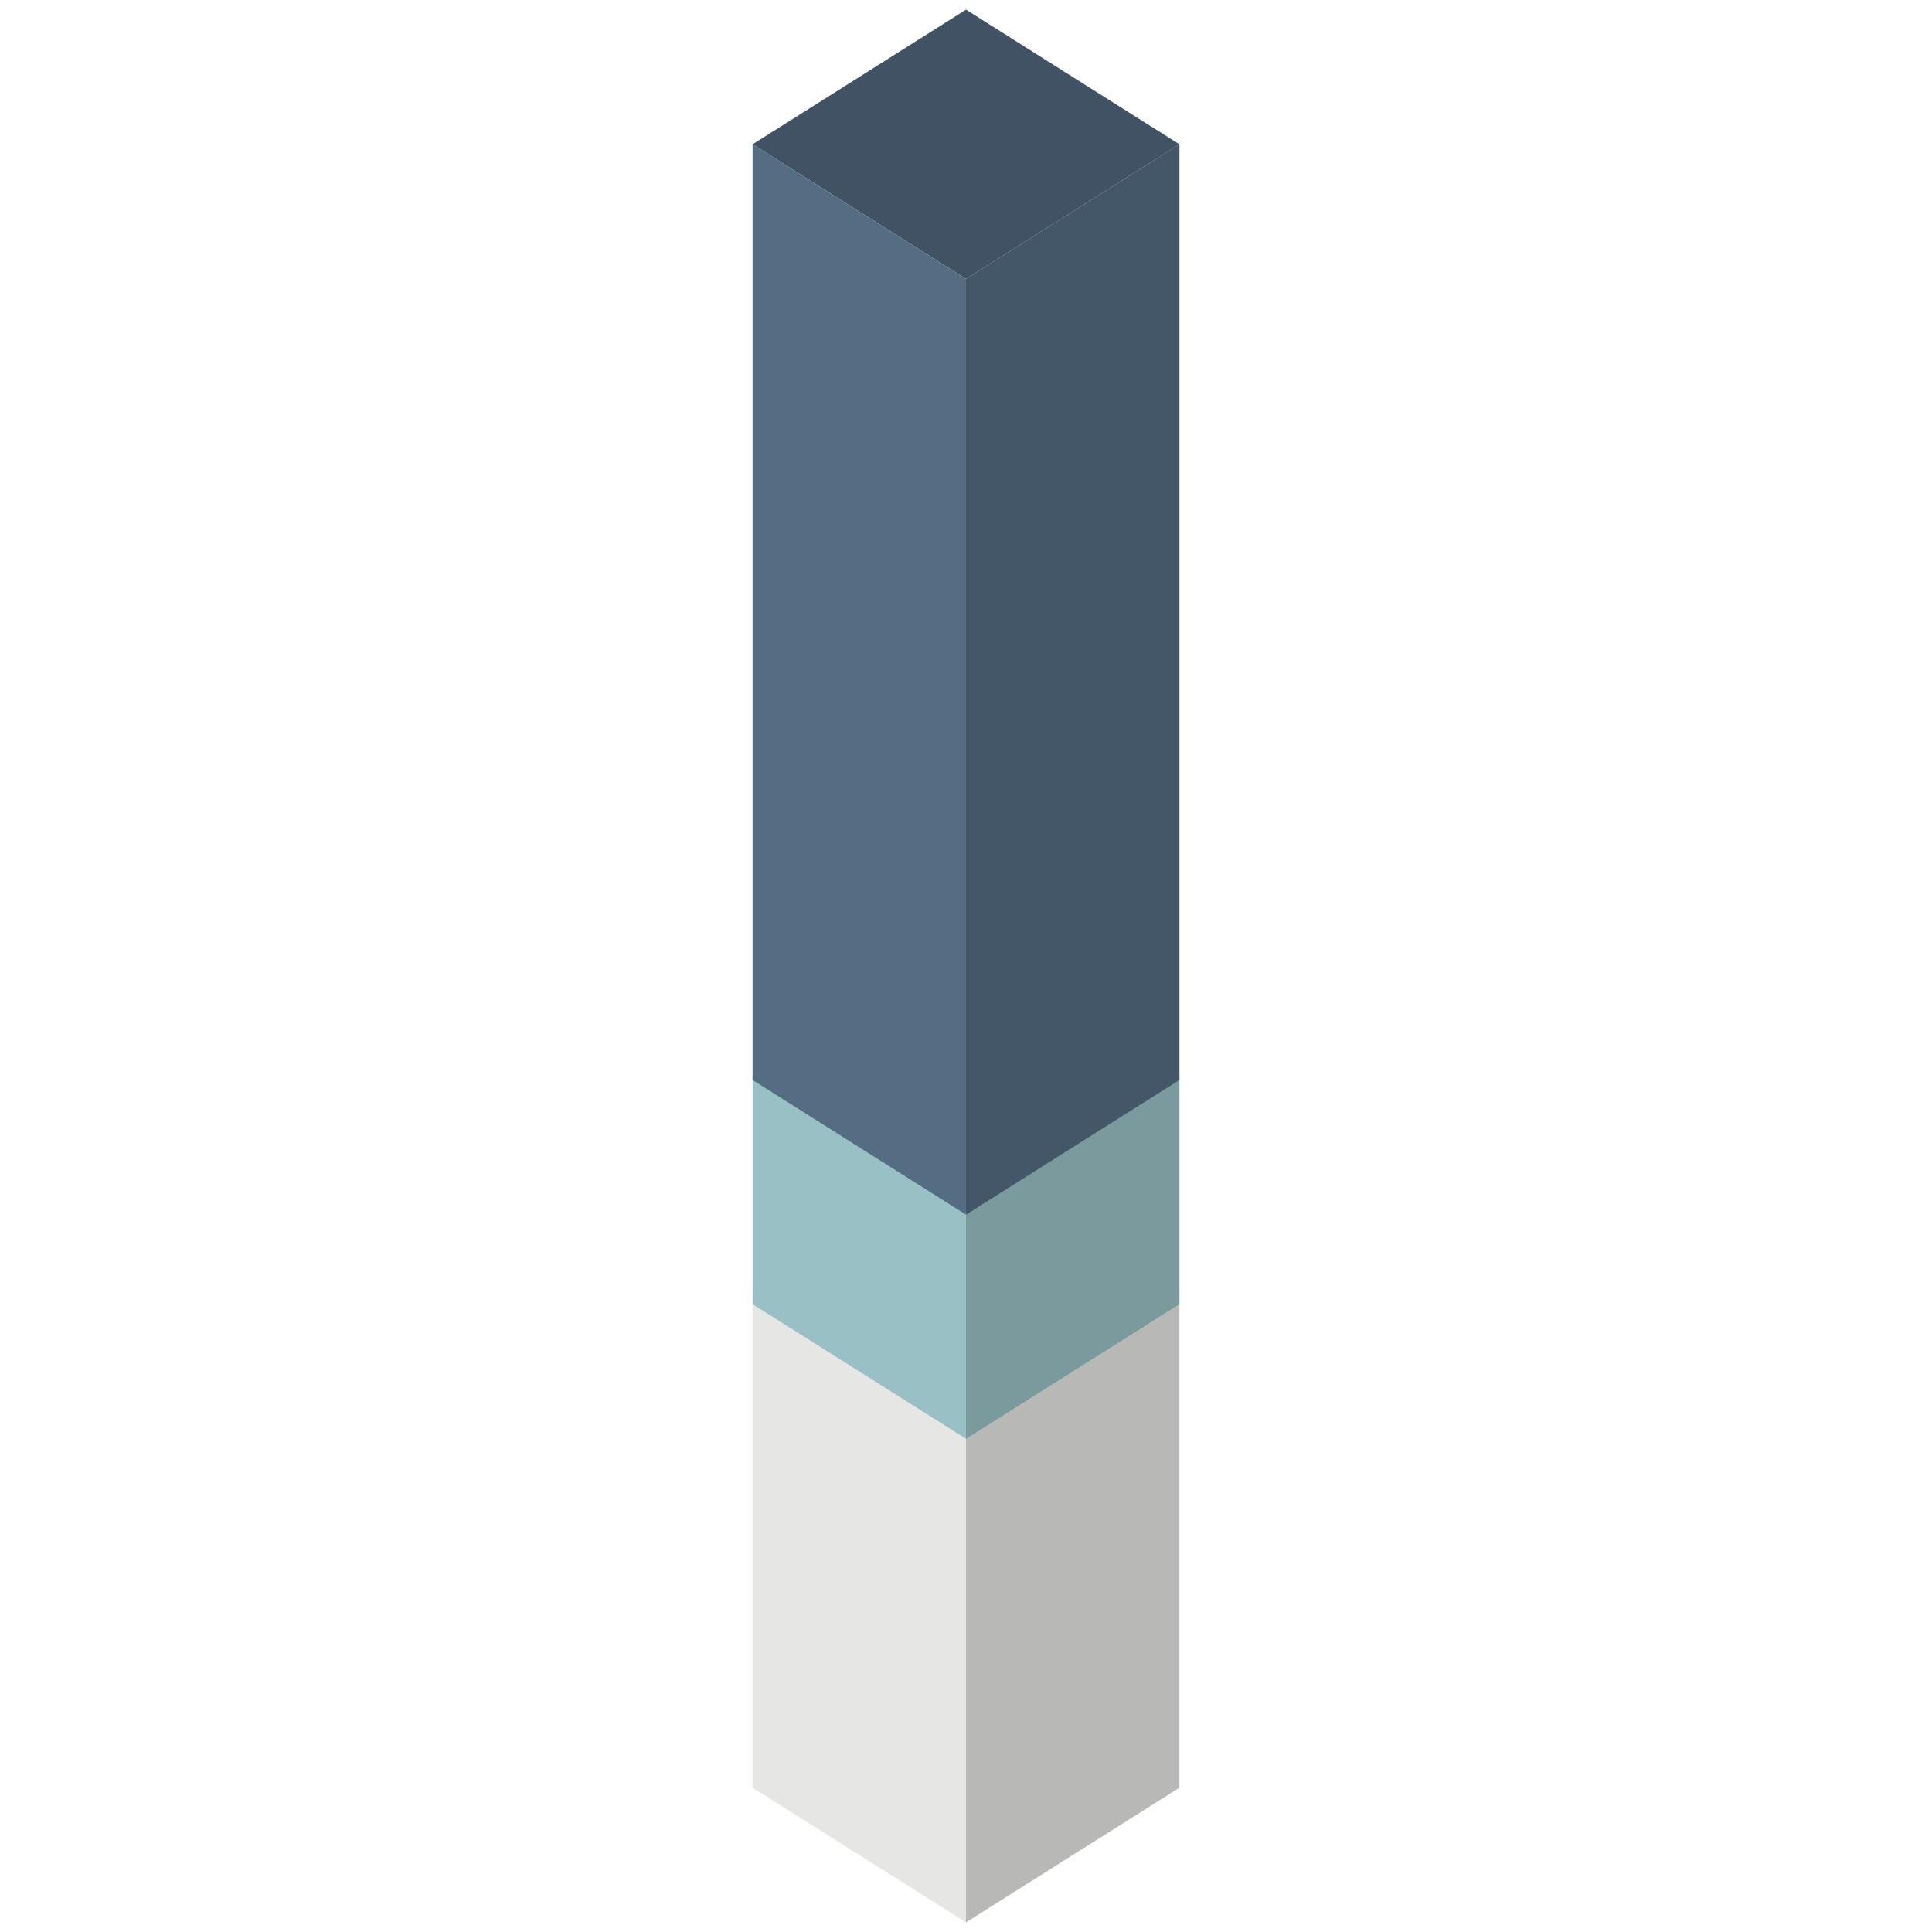
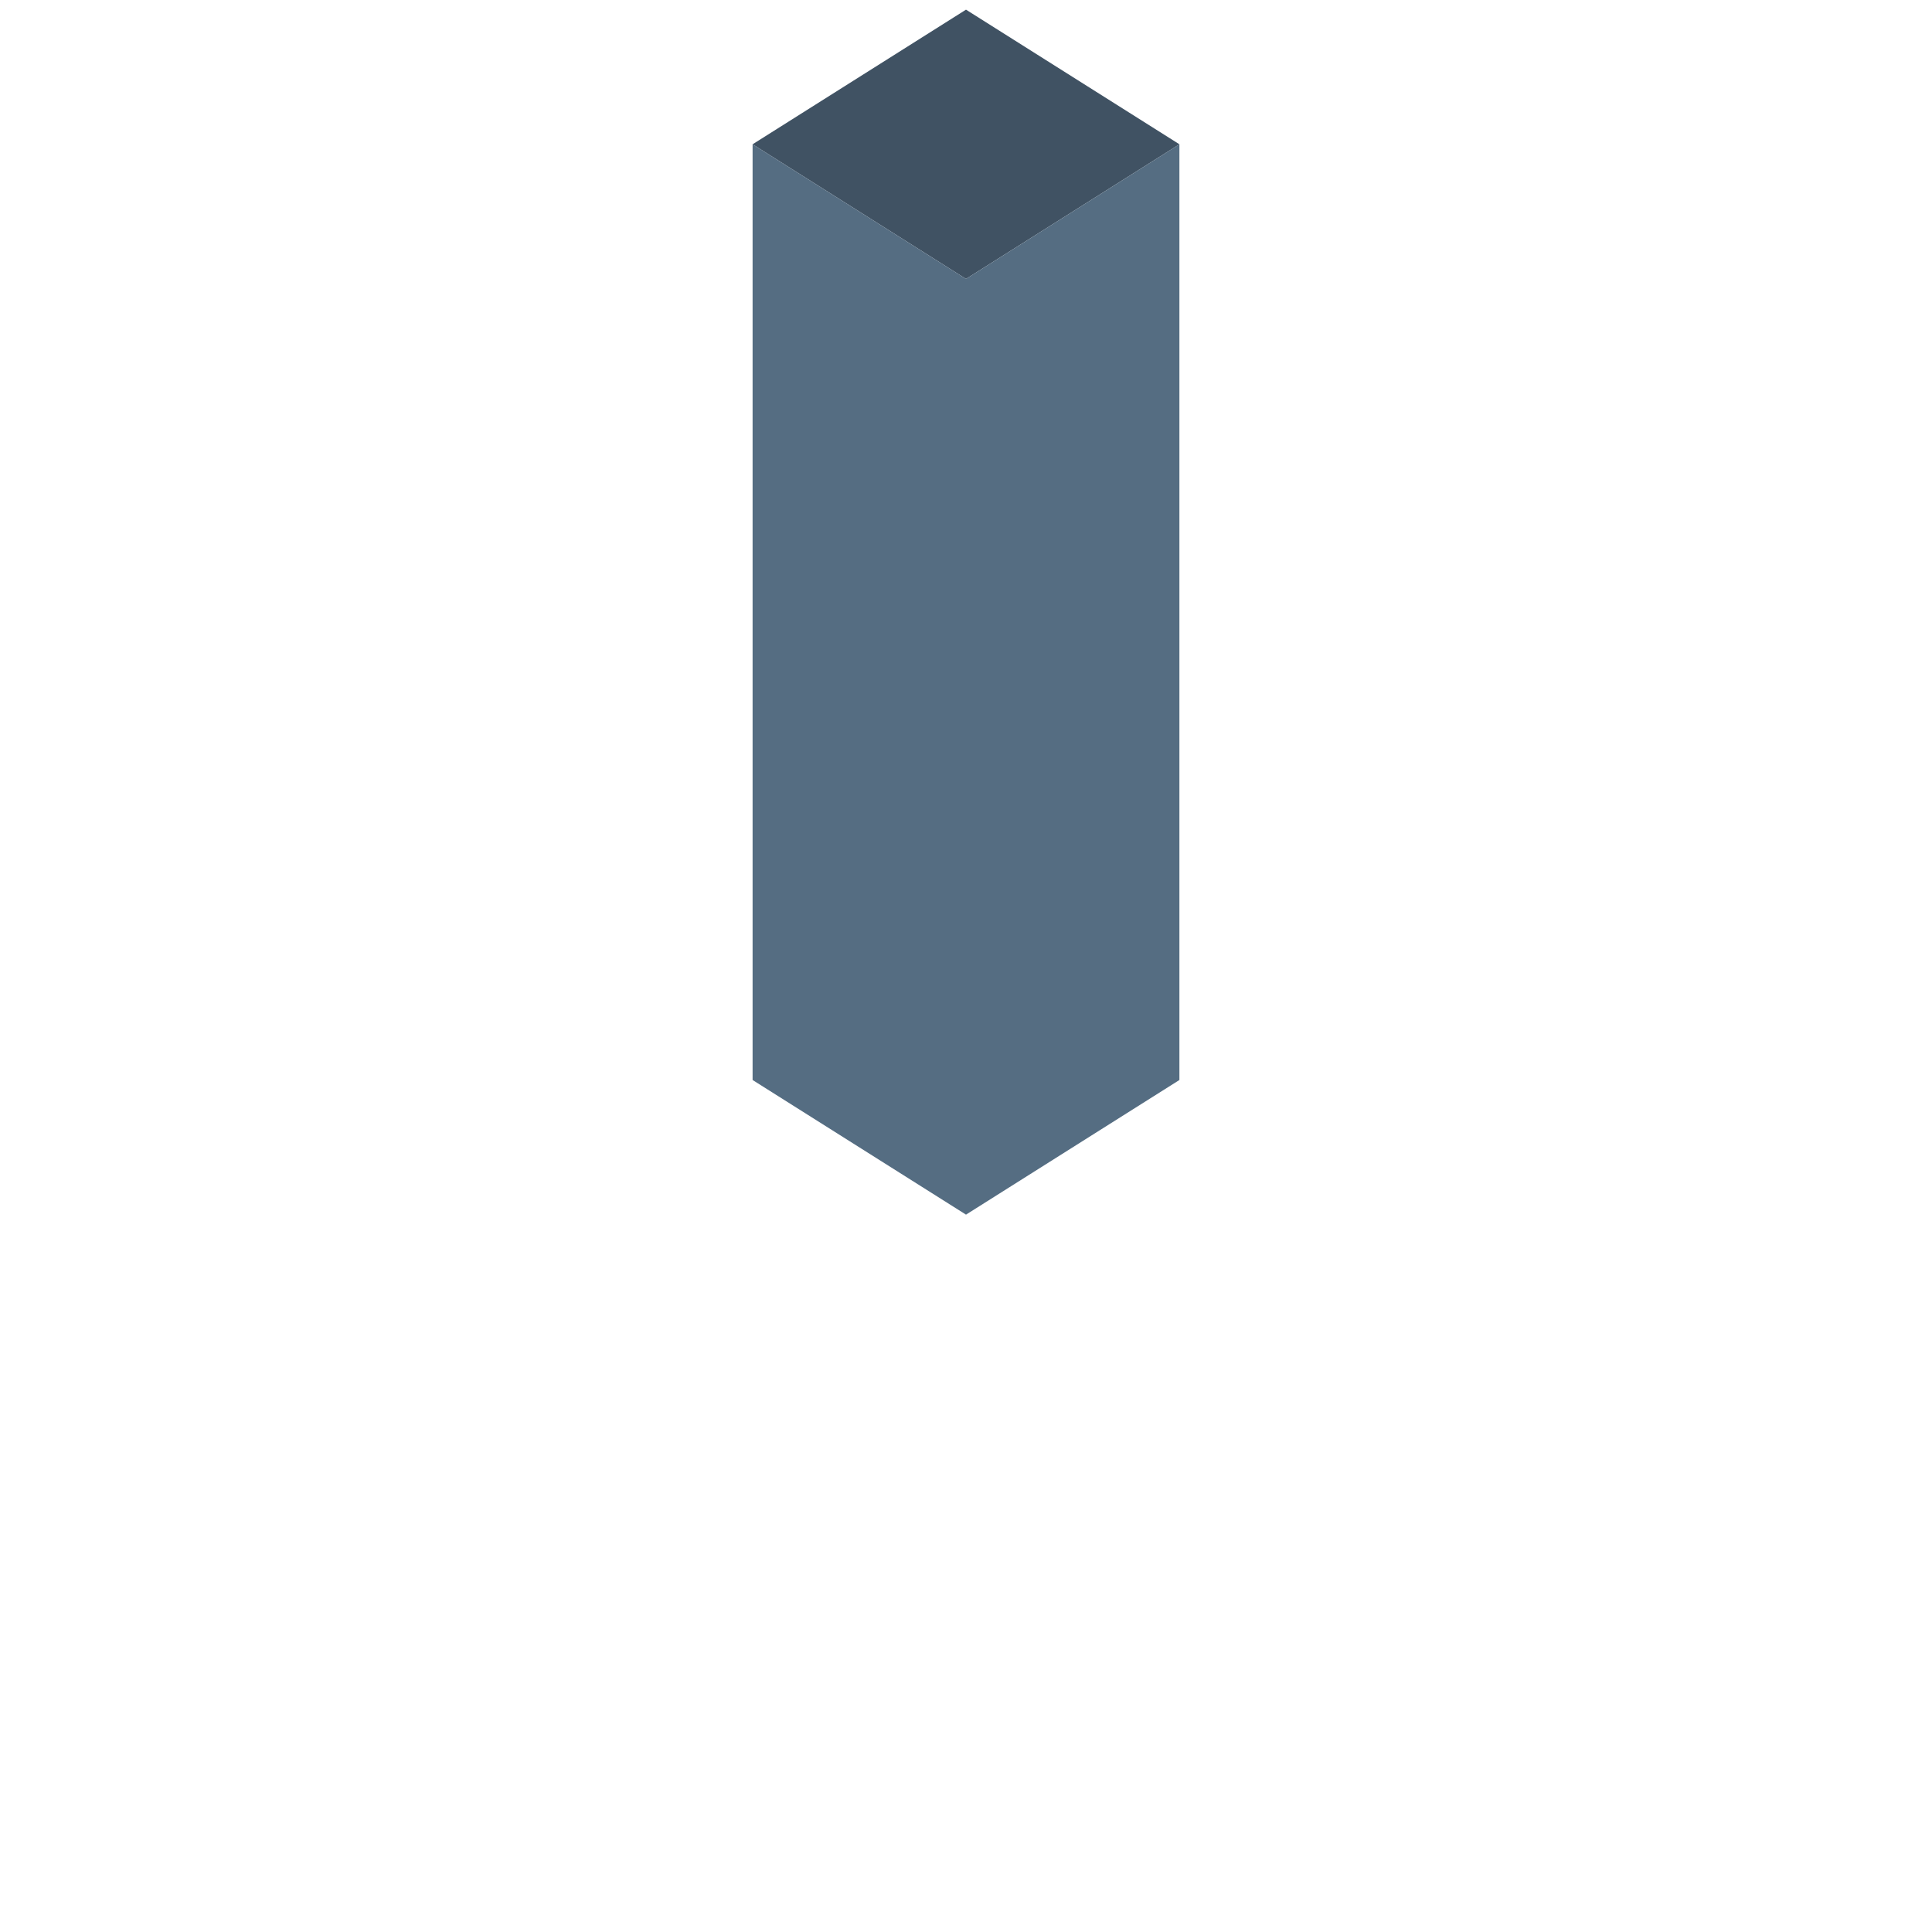
<svg xmlns="http://www.w3.org/2000/svg" version="1.1" id="레이어_1" x="0px" y="0px" viewBox="0 0 1000 1000" style="enable-background:new 0 0 1000 1000;" xml:space="preserve">
  <style type="text/css">
	.st0{fill:none;}
	.st1{fill:#AEADAD;}
	.st2{fill:#E6E6E5;}
	.st3{fill:#6D9485;}
	.st4{fill:#99C0C5;}
	.st5{fill:#405263;}
	.st6{fill:#556D82;}
	.st7{opacity:0.2;fill:#040000;}
</style>
  <rect class="st0" width="1000" height="1000" />
  <g>
-     <polygon class="st1" points="500,737.79 389.54,668.1 500,598.42 610.46,668.1  " />
-     <polygon class="st2" points="610.46,925.32 500,995 389.54,925.32 389.54,668.1 500,737.79 610.46,668.1  " />
-     <polygon class="st3" points="500,695.94 389.54,626.26 500,556.58 610.46,626.26  " />
-     <polygon class="st4" points="610.46,675.04 500,744.72 389.54,675.04 389.54,556.58 500,626.26 610.46,556.58  " />
    <polygon class="st5" points="500,144.37 389.54,74.68 500,5 610.46,74.68  " />
    <polygon class="st6" points="610.46,559.01 500,628.69 389.54,559.01 389.54,74.68 500,144.37 610.46,74.68  " />
-     <polygon class="st7" points="500,144.37 500,995 610.46,925.32 610.46,74.68  " />
  </g>
</svg>